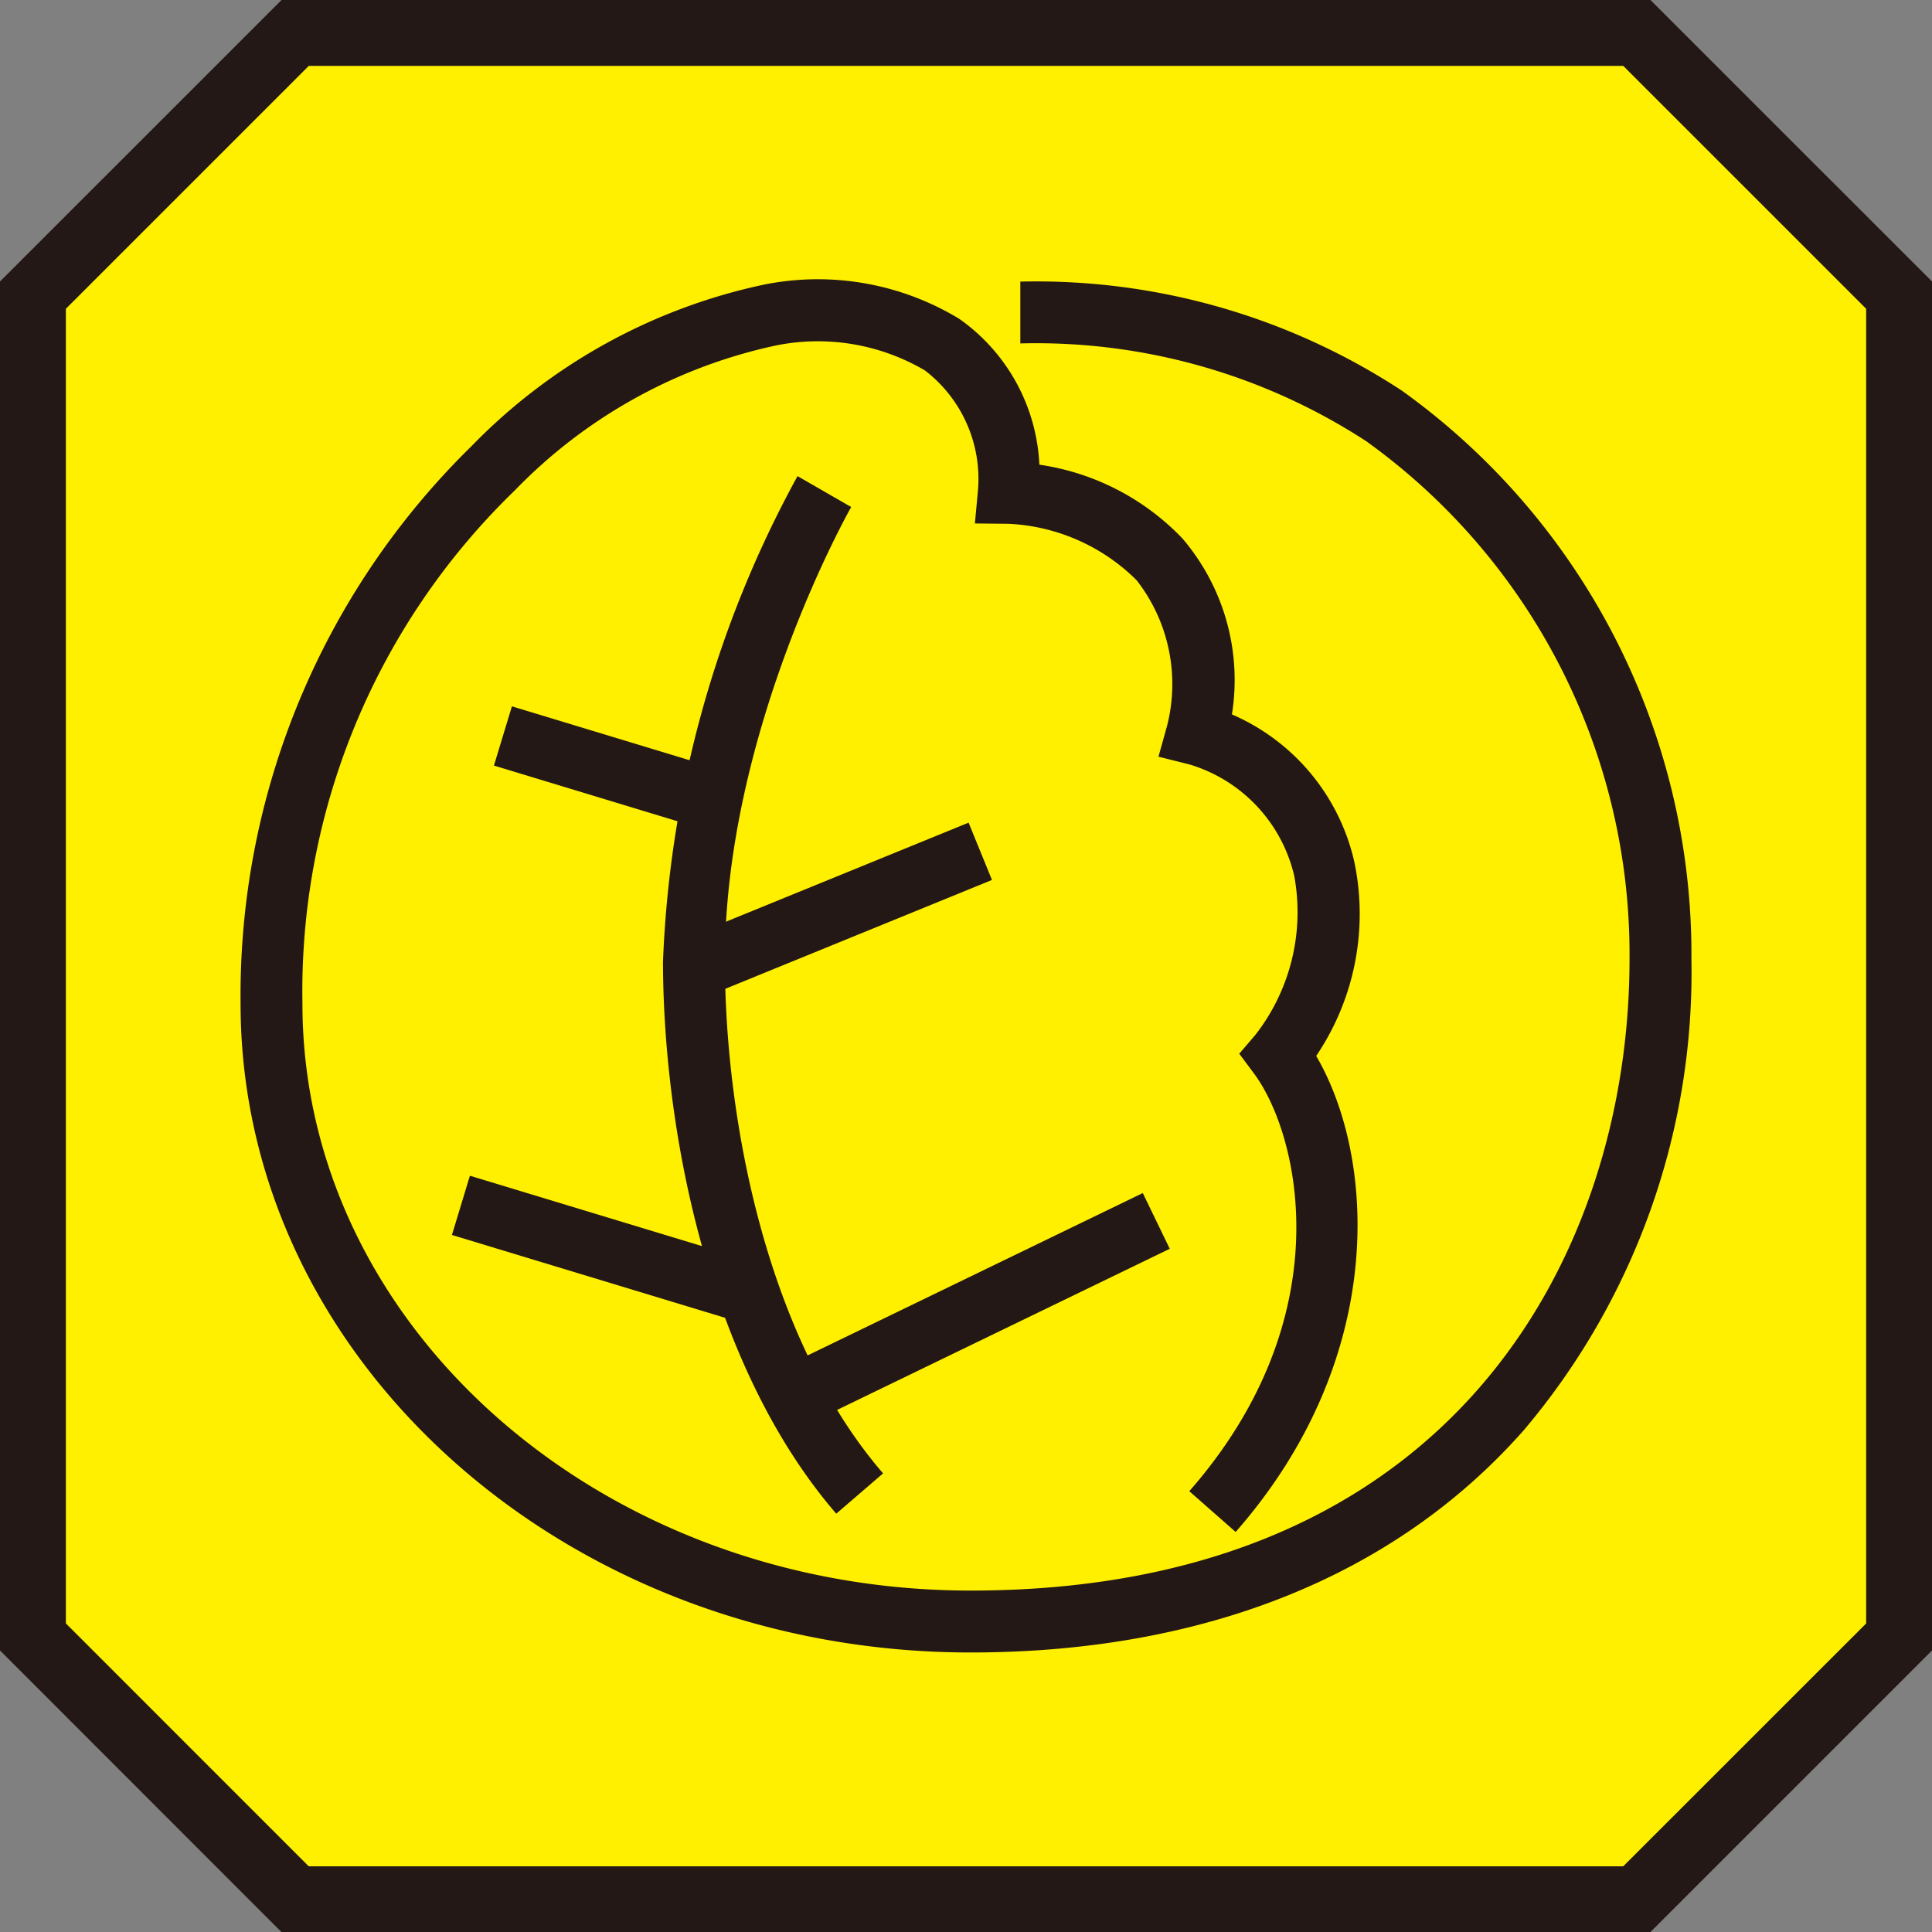
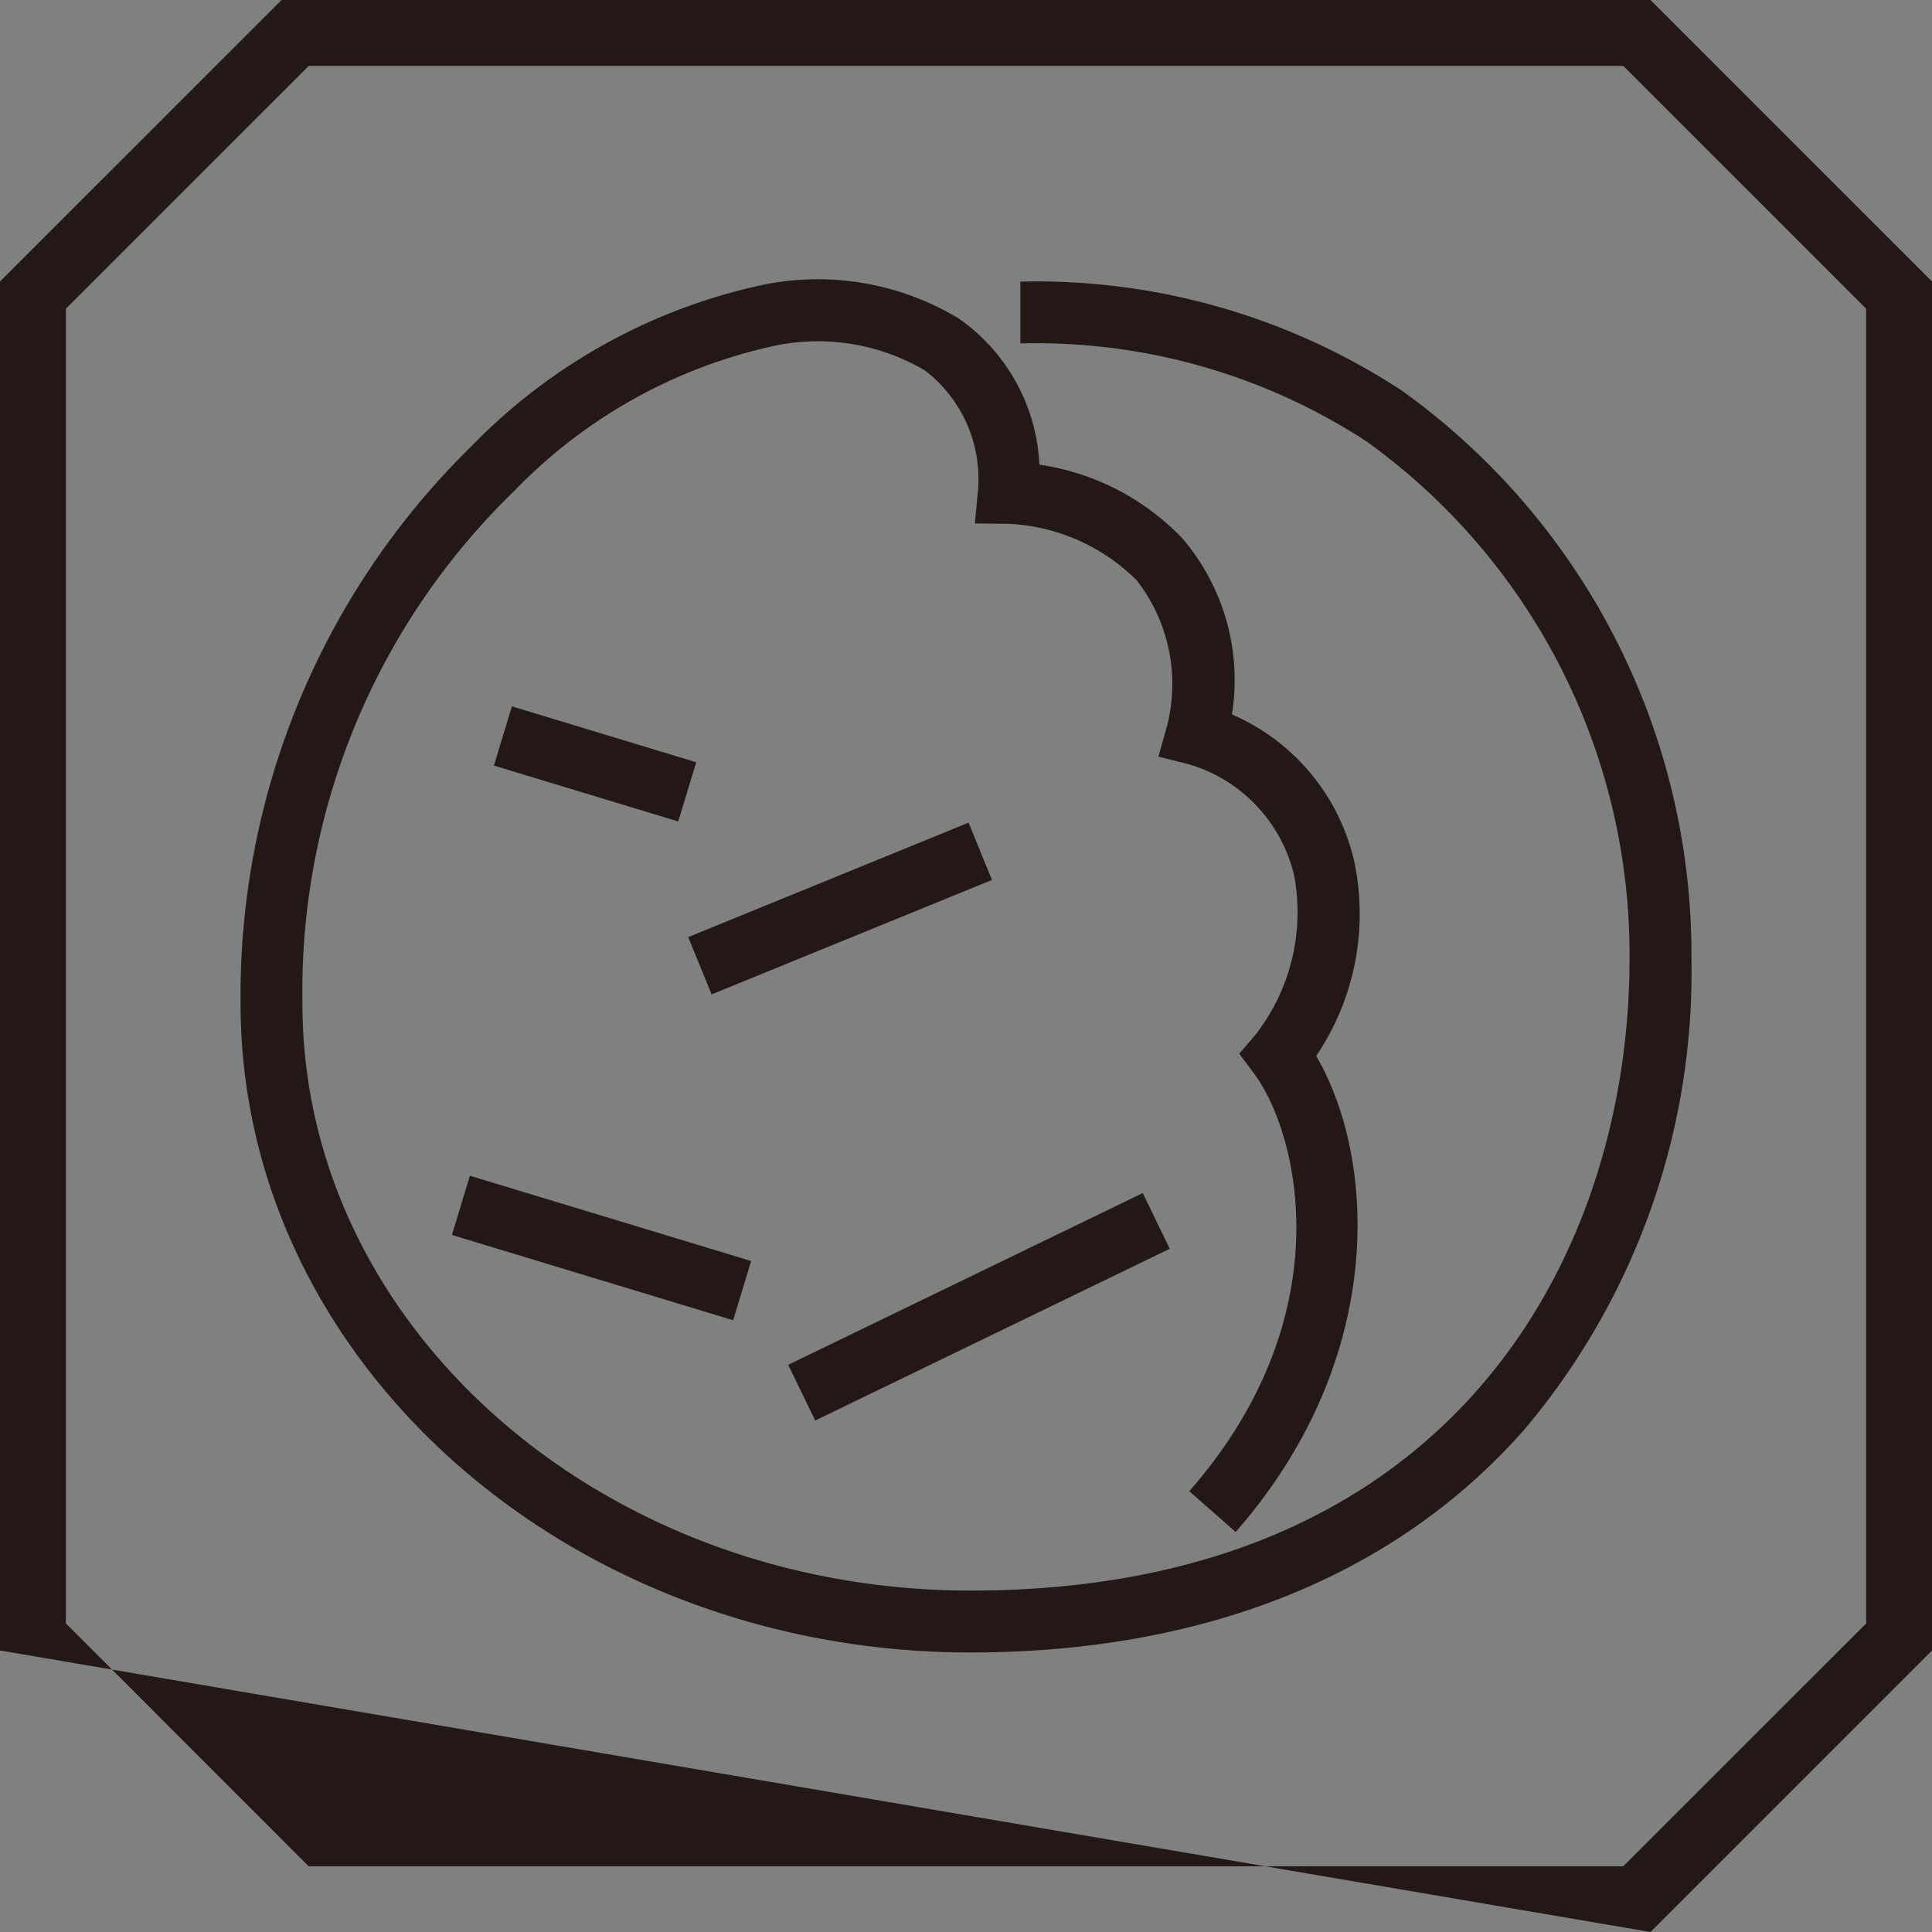
<svg xmlns="http://www.w3.org/2000/svg" width="50" height="50">
  <rect width="100%" height="100%" fill="#808080" stroke="none" />
-   <path d="M42.361.852H7.638L.851 7.637v34.725l6.785 6.785h34.725l6.787-6.785V7.637z" fill="#fff000" />
-   <path d="M42.714 50H7.283L0 42.714V7.285L7.286 0h35.428L50 7.285v35.429zM7.99 48.3h34.019l6.287-6.285V7.991l-6.287-6.286H7.992L1.705 7.991v34.023z" fill="#231815" />
+   <path d="M42.714 50L0 42.714V7.285L7.286 0h35.428L50 7.285v35.429zM7.99 48.3h34.019l6.287-6.285V7.991l-6.287-6.286H7.992L1.705 7.991v34.023z" fill="#231815" />
  <path d="M25.119 42.766c-10.417 0-18.893-7.533-18.893-16.792a19.889 19.889 0 015.977-14.428 14.848 14.848 0 017.582-4.183 7.058 7.058 0 015.04.888 4.893 4.893 0 012.074 3.775 6.39 6.39 0 013.7 1.907 5.638 5.638 0 011.283 4.556 5.475 5.475 0 013.167 3.812 6.568 6.568 0 01-.986 5.027c1.541 2.635 1.861 7.819-2.084 12.319l-1.2-1.055c3.971-4.529 2.843-9.238 1.675-10.809l-.382-.513.416-.486a5.167 5.167 0 001.006-4.12 3.948 3.948 0 00-2.713-2.881l-.8-.2.221-.792a4.372 4.372 0 00-.784-3.772 5.031 5.031 0 00-3.315-1.463l-.873-.009.081-.87a3.539 3.539 0 00-1.374-3.09 5.468 5.468 0 00-3.857-.646 13.274 13.274 0 00-6.761 3.755 18.029 18.029 0 00-5.492 13.278c0 8.376 7.756 15.19 17.292 15.19 12.588 0 17.053-8.8 17.053-16.344a16.346 16.346 0 00-6.812-13.4 15.659 15.659 0 00-8.954-2.532v-1.6a17.256 17.256 0 019.876 2.823 17.953 17.953 0 017.492 14.712 18.341 18.341 0 01-4.338 12.19c-3.317 3.762-8.264 5.753-14.317 5.753z" fill="#231815" />
-   <path d="M21.642 39.174c-3.291-3.812-4.473-9.871-4.484-14.271a28.379 28.379 0 013.482-12.581l1.389.8c-.033.057-3.282 5.792-3.269 11.781.009 4.112 1.089 9.747 4.094 13.228z" fill="#231815" />
  <path fill="#231815" d="M17.811 24.252l7.256-2.962.605 1.483-7.256 2.962zm2.588 11.069l9.176-4.445.698 1.442-9.176 4.445zm-8.703-3.36l.465-1.533 7.278 2.207-.465 1.533zm1.087-12.148l.465-1.533 4.77 1.447-.466 1.533z" />
</svg>